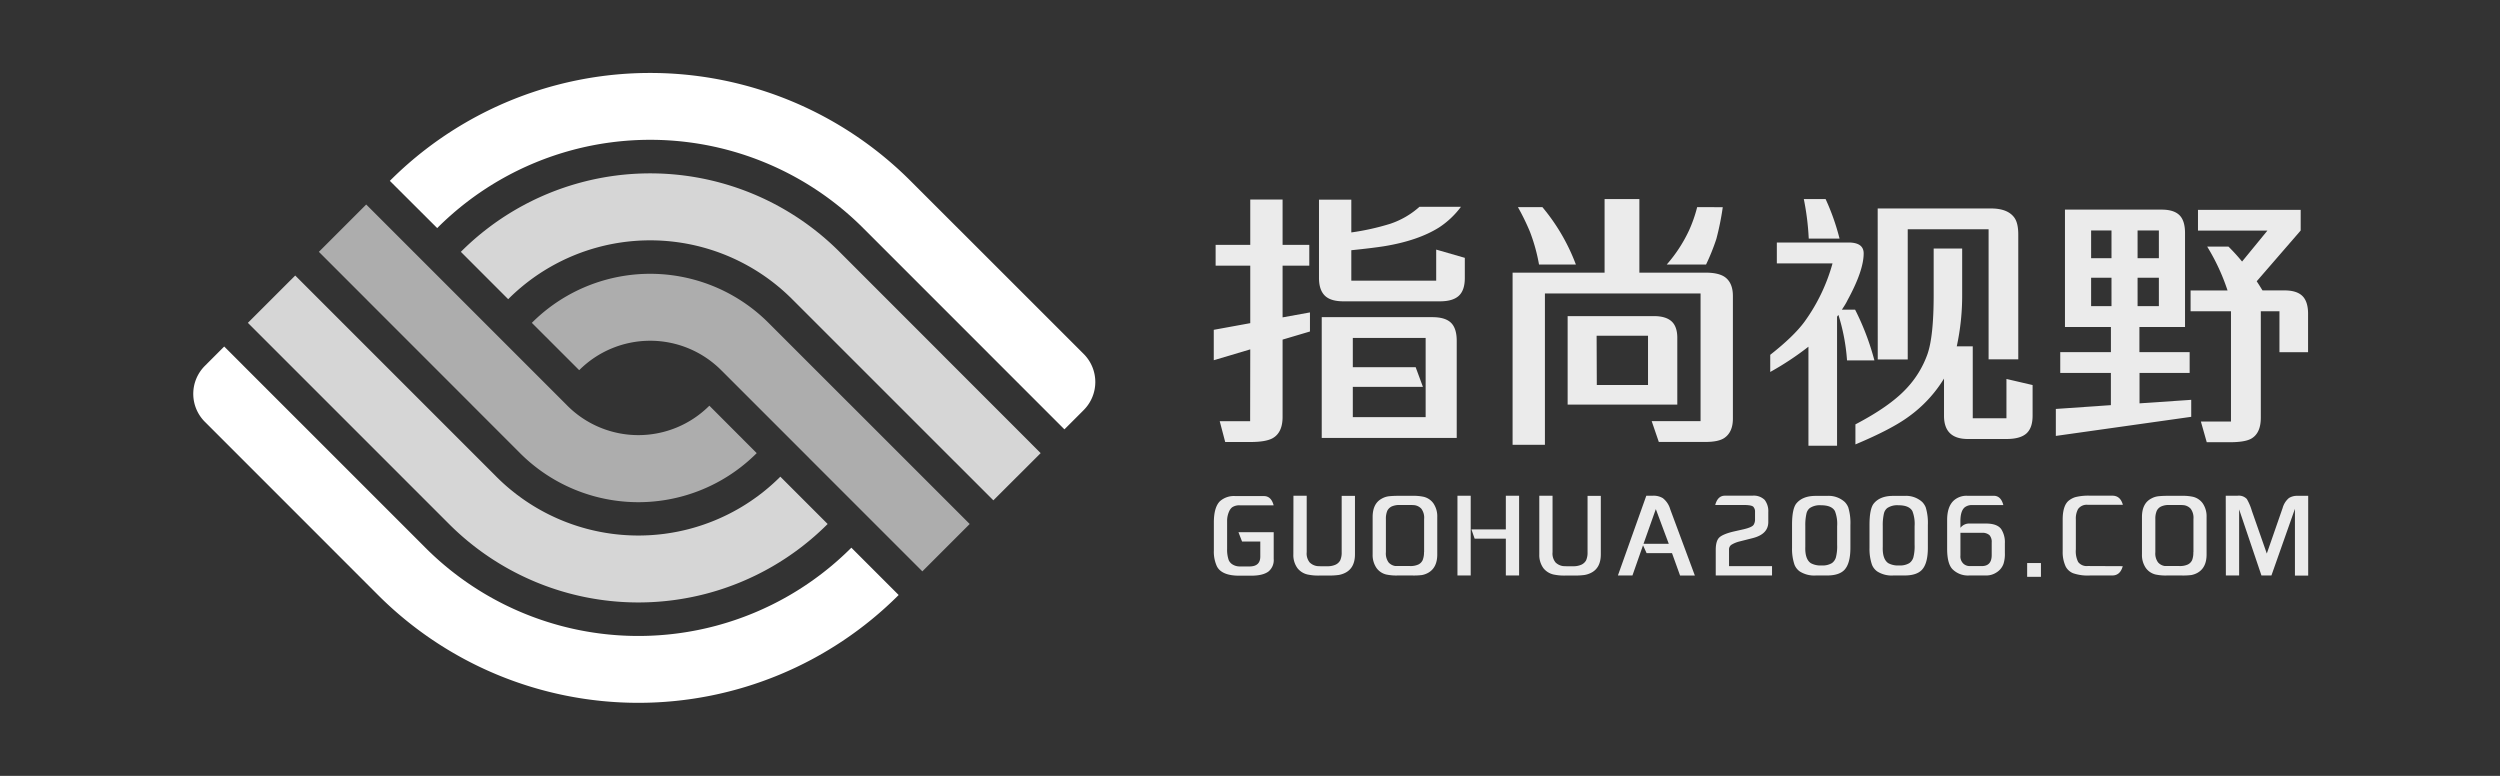
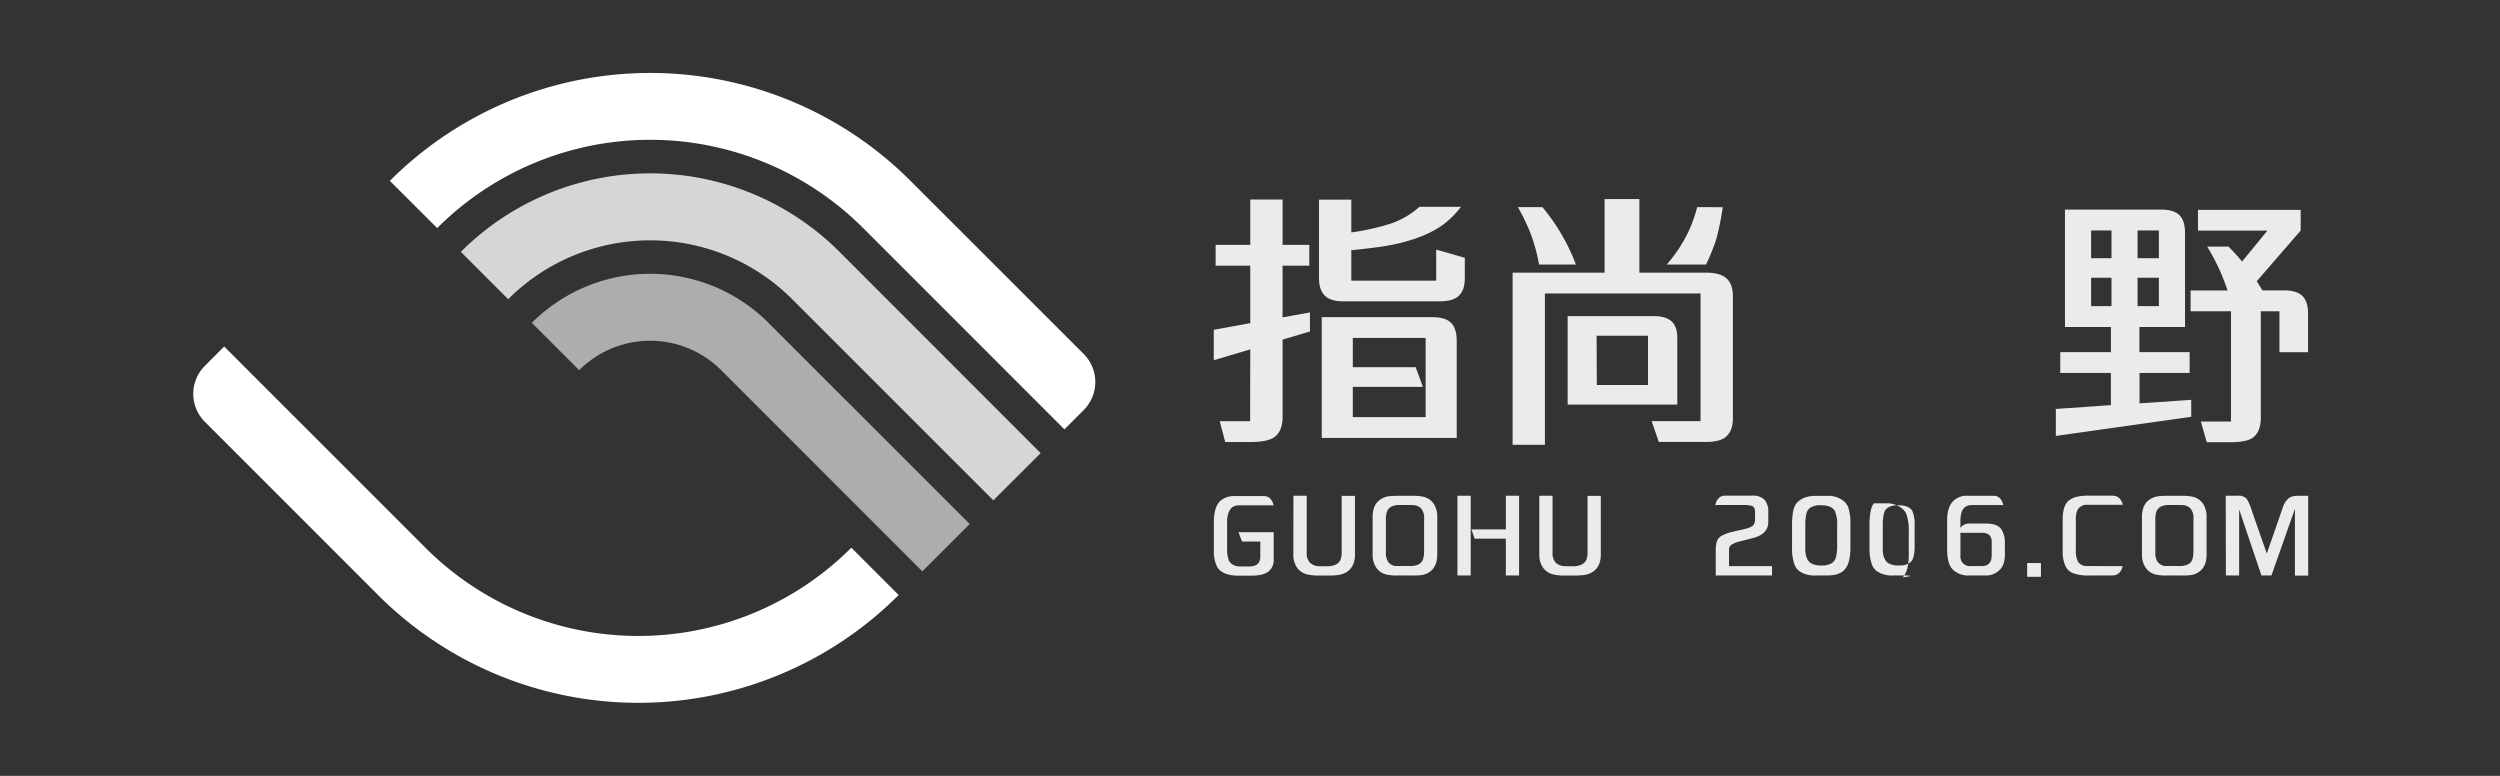
<svg xmlns="http://www.w3.org/2000/svg" id="图层_1" data-name="图层 1" viewBox="0 0 822.05 255.12">
  <rect x="0" y="0" width="822.05" height="255.12" fill="#333333" stroke="none" />
  <defs>
    <style>.cls-1,.cls-2,.cls-3{fill:#fff;}.cls-2{opacity:0.8;}.cls-3{opacity:0.6;}.cls-4{opacity:0.9;}</style>
  </defs>
  <title>画板 2</title>
  <path class="cls-1" d="M279.94,180.09h0a99,99,0,0,1-140.07,0L73.72,113.94l-6.33,6.34a13,13,0,0,0,0,18.45l56.91,56.92a121.07,121.07,0,0,0,171.2,0h0Z" />
-   <path class="cls-2" d="M256.59,156.74h0a66,66,0,0,1-93.38,0L97.07,90.6,81.5,106.16l66.15,66.14a88,88,0,0,0,124.5,0h0Z" />
-   <path class="cls-3" d="M233.25,133.4h0a33,33,0,0,1-46.69,0L120.41,67.25,104.85,82.81,171,149a55,55,0,0,0,77.82,0h0Z" />
  <path class="cls-1" d="M143.76,75h0a99,99,0,0,1,140.07,0L350,141.18l6.34-6.34a13.05,13.05,0,0,0,0-18.45L299.39,59.47a121,121,0,0,0-171.2,0h0Z" />
  <path class="cls-2" d="M167.1,98.38h0a66,66,0,0,1,93.38,0l66.15,66.14L342.19,149,276.05,82.81a88,88,0,0,0-124.51,0h0Z" />
  <path class="cls-3" d="M190.45,121.72h0a33,33,0,0,1,46.69,0l66.14,66.15,15.57-15.57L252.7,106.16a55,55,0,0,0-77.82,0h0Z" />
  <g class="cls-4">
    <path class="cls-1" d="M411.11,114.88l-12,3.57v-10l12-2.19V87.36H399.72V80.52h11.39V65.62h10.63v14.9h8.78v6.84h-8.78v17l9-1.63V109l-9,2.67V137.1q0,5.16-3.29,7-2.25,1.24-7.29,1.24h-8.29l-1.8-6.84h10Zm33.23-38.45a80.72,80.72,0,0,0,12.78-2.84,27.44,27.44,0,0,0,9.64-5.6H480.4a28.29,28.29,0,0,1-7.2,6.8q-7,4.39-18.24,6.2-3.87.6-10.62,1.29v10h27.91V82.07l9.41,2.71v6.63q0,4-1.94,5.82t-6.07,1.85H441.73c-2.8,0-4.82-.62-6.08-1.85s-1.94-3.15-1.94-5.82V65.66h10.63ZM434.61,144V104.29H471q4.18,0,6.08,1.81T479,112V144Zm10.22-6.84h23.95V111.13H444.83v9.61H465.5l2.38,6.46H444.83Z" />
    <path class="cls-1" d="M559.18,96.49H508v49.78H497.37V89.65h30.25V65.45h11.44v24.2H560.8q4.37,0,6.44,1.5,2.57,1.91,2.57,6.16v40.35q0,4.44-2.84,6.37-1.94,1.29-6.17,1.29H545.45l-2.34-6.84h16.07Zm-60-28.37h8a64.88,64.88,0,0,1,11,18.86H506.06a58.14,58.14,0,0,0-3-10.81A76.41,76.41,0,0,0,499.13,68.12Zm16.29,64.93V103.94h28.32q4,0,5.9,1.77t1.84,5.64v21.7Zm9.59-6.46H541.9V110.4H525Zm41.42-58.47a91.19,91.19,0,0,1-2.11,10.46,71.27,71.27,0,0,1-3.38,8.4H548.06a47.49,47.49,0,0,0,7.34-11.24,45.94,45.94,0,0,0,2.66-7.62Z" />
-     <path class="cls-1" d="M605.64,101.83H610a84.34,84.34,0,0,1,6.34,16.67h-9a64.77,64.77,0,0,0-2.83-14.94,3.91,3.91,0,0,0-.45.6v42.41h-9.41V114a96.41,96.41,0,0,1-12.56,8.31v-5.64q7.74-6.08,11.25-10.86a59.61,59.61,0,0,0,9.23-19.2H584.26V79.74h23.55q5,0,5,3.58,0,5.69-5.32,15.41C607,99.77,606.33,100.8,605.64,101.83ZM593.13,65.45h7.16a74.8,74.8,0,0,1,4.59,13H594.75A85.59,85.59,0,0,0,593.13,65.45Zm50.29,48.44h5.26v23.64h11.08V124.61l8.6,2v10.07q0,4-2,5.82t-6.44,1.85H647.06q-7.83,0-7.83-7.62V124.48A42.94,42.94,0,0,1,627.61,137q-5.62,4.14-17.51,9.13v-6.59q11.25-5.89,16.66-11.67a32.13,32.13,0,0,0,7.07-11.54q2-5.85,2-19.33V81.72h9.37V97A78.53,78.53,0,0,1,643.42,113.89Zm-26-45.34h37.28q5.35,0,7.56,2.88,1.4,1.81,1.39,5.73v41h-9.76V75.39H627.3V118.2h-9.86Z" />
    <path class="cls-1" d="M679,68.93h31.83c2.64,0,4.57.61,5.8,1.81s1.85,3.19,1.85,5.86v30.92h-15v8.26H720l0,6.85H703.52v10l17-1.16,0,5.59L676,143.34v-8.87l18.1-1.25V122.63H677.45v-6.85h16.66v-8.26H679Zm15.3,6.85h-6.7v9.13h6.7Zm0,24.89V91.33h-6.7v9.34Zm15.58-15.76V75.78h-7v9.13Zm-7,15.76h7V91.33h-7ZM737.24,86l8.33-10.17H722.74V69h33.77v6.8L742.05,92.49c.54.8,1.17,1.81,1.9,3h7.2c2.7,0,4.66.61,5.9,1.81s1.89,3.17,1.89,5.81v12.71h-9.41V102.35H743.4v35q0,5.17-3.24,6.94c-1.38.74-3.69,1.12-6.93,1.12h-7.61l-1.93-6.81h9.9V102.35H720.31V95.5h12.15a68.51,68.51,0,0,0-6.7-14.42h7A65.65,65.65,0,0,1,737.24,86Z" />
    <path class="cls-1" d="M418.8,166.17h-11a4.17,4.17,0,0,0-2.67.66,3.47,3.47,0,0,0-.81,1,7.52,7.52,0,0,0-.82,3.5v9.15a10.5,10.5,0,0,0,.51,3.65,3.15,3.15,0,0,0,1,1.29,4.4,4.4,0,0,0,2.65.84h3.21q3.54,0,3.54-3.27v-4.93h-6L407.23,175h11.59v8.78a4.84,4.84,0,0,1-1.73,4.15q-1.84,1.37-5.74,1.37h-3.83q-5.81,0-7.38-3.08a11.5,11.5,0,0,1-1-5.19v-9.22q0-5,2-7a6.91,6.91,0,0,1,5.07-1.69h9.38Q418,163.12,418.8,166.17Z" />
    <path class="cls-1" d="M425.31,163h4.36v18.58a4.61,4.61,0,0,0,1,3.38,4.39,4.39,0,0,0,2.44,1.18,14.21,14.21,0,0,0,1.44.05h1.76a6.41,6.41,0,0,0,2.77-.48,3.32,3.32,0,0,0,1.61-1.46,6.19,6.19,0,0,0,.48-2.67V163.06h4.37v19.23c0,2.94-1.07,5-3.19,6.06a7.51,7.51,0,0,1-2.16.71,23.18,23.18,0,0,1-3.38.19H434a16.67,16.67,0,0,1-4.09-.35,5.87,5.87,0,0,1-3.29-2.09,7.29,7.29,0,0,1-1.34-4.52Z" />
    <path class="cls-1" d="M464.28,189.23h-4.61a16,16,0,0,1-3.9-.33,5.54,5.54,0,0,1-3.13-2.11,7.49,7.49,0,0,1-1.29-4.5V170c0-2.93,1-5,3.06-6.07a6.14,6.14,0,0,1,2.32-.75,27,27,0,0,1,2.94-.14h4.61a16,16,0,0,1,3.9.33,5.54,5.54,0,0,1,3.13,2.11A7.53,7.53,0,0,1,472.6,170v12.33q0,4.38-3.06,6.06a6.66,6.66,0,0,1-2,.7A21.56,21.56,0,0,1,464.28,189.23Zm4-7.65V170.67a4.92,4.92,0,0,0-.91-3.38,3.75,3.75,0,0,0-2.2-1.17,12.67,12.67,0,0,0-1.58-.06H460.4a6.12,6.12,0,0,0-2.79.48,3.12,3.12,0,0,0-1.46,1.46,6.75,6.75,0,0,0-.44,2.67v10.91a5,5,0,0,0,.9,3.37,3.7,3.7,0,0,0,2.21,1.17c.25,0,.77,0,1.58,0h3.15a6.21,6.21,0,0,0,2.79-.48,3,3,0,0,0,1.46-1.46A6.71,6.71,0,0,0,468.24,181.58Z" />
    <path class="cls-1" d="M479.24,189.23V163h4.36v26.23Zm4.59-15.16h11.32V163h4.36v26.23h-4.36V177.12H484.89Z" />
    <path class="cls-1" d="M506.15,163h4.36v18.58a4.61,4.61,0,0,0,1,3.38,4.42,4.42,0,0,0,2.44,1.18,14.36,14.36,0,0,0,1.44.05h1.77a6.39,6.39,0,0,0,2.76-.48,3.39,3.39,0,0,0,1.62-1.46,6.19,6.19,0,0,0,.48-2.67V163.06h4.36v19.23c0,2.94-1.06,5-3.19,6.06a7.45,7.45,0,0,1-2.15.71,23.38,23.38,0,0,1-3.38.19h-2.79a16.73,16.73,0,0,1-4.09-.35,5.91,5.91,0,0,1-3.29-2.09,7.35,7.35,0,0,1-1.34-4.52Z" />
-     <path class="cls-1" d="M540.26,179.3l-3.48,9.93H532L541.34,163h2.21a5.87,5.87,0,0,1,3.22.8,7.11,7.11,0,0,1,2.44,3.67l8.09,21.77h-4.86l-2.65-7.36h-8.36Zm.16-.48h8.31l-1.46-3.89h0l-2.8-7.53Z" />
    <path class="cls-1" d="M564.17,189.23v-8.42c0-1.9.37-3.25,1.1-4s2.27-1.42,4.63-2l3.32-.75c1.92-.44,3.06-.94,3.42-1.52a3.24,3.24,0,0,0,.45-1.8v-2.39a2.34,2.34,0,0,0-.58-1.73q-.62-.57-3.15-.57H564q.81-3.06,3.19-3.06h9.07a5.09,5.09,0,0,1,4,1.39,6.1,6.1,0,0,1,1.19,4.05v3.23q0,4-5.19,5.3l-4.34,1.1a9.41,9.41,0,0,0-2.62,1.09,1.87,1.87,0,0,0-.76,1.69v5.32h14.14v3.06Z" />
    <path class="cls-1" d="M600.71,189.23h-3.63a8.84,8.84,0,0,1-5.25-1.31,4.94,4.94,0,0,1-1.77-2.25,16.19,16.19,0,0,1-.8-5.57v-7.51c0-3.57.49-5.94,1.46-7.09q2.06-2.44,6.28-2.44h3.79a7.87,7.87,0,0,1,5.8,2,5.41,5.41,0,0,1,1.17,1.81,17.68,17.68,0,0,1,.69,5.72v7.51q0,5.24-2,7.32Q604.69,189.24,600.71,189.23Zm3.38-10.09V173a11.48,11.48,0,0,0-.73-4.94c-.7-1.28-2.23-1.92-4.57-1.92a5.92,5.92,0,0,0-3.69.92,3.23,3.23,0,0,0-1.1,1.8,17.26,17.26,0,0,0-.38,4.14v6.16s0,.27,0,.67q-.14,4,1.81,5.35a6.6,6.6,0,0,0,3.59.75,5.87,5.87,0,0,0,3.38-.79,3.63,3.63,0,0,0,1.27-1.81A14.54,14.54,0,0,0,604.09,179.14Z" />
-     <path class="cls-1" d="M626.18,189.23h-3.63a8.84,8.84,0,0,1-5.25-1.31,4.94,4.94,0,0,1-1.77-2.25,16.19,16.19,0,0,1-.8-5.57v-7.51c0-3.57.48-5.94,1.46-7.09q2.05-2.44,6.28-2.44h3.78a7.89,7.89,0,0,1,5.81,2,5.41,5.41,0,0,1,1.17,1.81,17.68,17.68,0,0,1,.69,5.72v7.51q0,5.24-2,7.32Q630.16,189.24,626.18,189.23Zm3.38-10.09V173a11.48,11.48,0,0,0-.73-4.94q-1.07-1.92-4.57-1.92a5.92,5.92,0,0,0-3.69.92,3.23,3.23,0,0,0-1.1,1.8,17.26,17.26,0,0,0-.38,4.14v6.16s0,.27,0,.67q-.14,4,1.81,5.35a6.6,6.6,0,0,0,3.59.75,5.87,5.87,0,0,0,3.38-.79,3.63,3.63,0,0,0,1.27-1.81A14.54,14.54,0,0,0,629.56,179.14Z" />
+     <path class="cls-1" d="M626.18,189.23h-3.63a8.84,8.84,0,0,1-5.25-1.31,4.94,4.94,0,0,1-1.77-2.25,16.19,16.19,0,0,1-.8-5.57v-7.51c0-3.57.48-5.94,1.46-7.09h3.78a7.89,7.89,0,0,1,5.81,2,5.41,5.41,0,0,1,1.17,1.81,17.68,17.68,0,0,1,.69,5.72v7.51q0,5.24-2,7.32Q630.16,189.24,626.18,189.23Zm3.38-10.09V173a11.48,11.48,0,0,0-.73-4.94q-1.07-1.92-4.57-1.92a5.92,5.92,0,0,0-3.69.92,3.23,3.23,0,0,0-1.1,1.8,17.26,17.26,0,0,0-.38,4.14v6.16s0,.27,0,.67q-.14,4,1.81,5.35a6.6,6.6,0,0,0,3.59.75,5.87,5.87,0,0,0,3.38-.79,3.63,3.63,0,0,0,1.27-1.81A14.54,14.54,0,0,0,629.56,179.14Z" />
    <path class="cls-1" d="M644.63,173.57a3.57,3.57,0,0,1,3-1.42H653q3.76,0,5.07,1.88a7.94,7.94,0,0,1,1.17,4.61v3.21a10.57,10.57,0,0,1-.44,3.52,5.47,5.47,0,0,1-2.32,2.86,6.05,6.05,0,0,1-3.25,1h-5.69a7.22,7.22,0,0,1-5.57-2.11q-1.71-1.83-1.71-6.67V171q0-4.63,2.4-6.61a6.25,6.25,0,0,1,4.15-1.37h8.75c1.58,0,2.65,1,3.18,3.06h-10.2a3.83,3.83,0,0,0-2.46.71q-1.46,1.17-1.46,4.59Zm0,1.63v7.44a3.27,3.27,0,0,0,1.08,2.8,3.09,3.09,0,0,0,2,.7h3.92q3.28,0,3.28-3.62v-4.13a3.34,3.34,0,0,0-.73-2.42,3.44,3.44,0,0,0-2.48-.77Z" />
    <path class="cls-1" d="M671.1,185.14v4.53h-4.53v-4.53Z" />
    <path class="cls-1" d="M698,186.17q-.82,3.06-3.46,3.06h-7.28a14.76,14.76,0,0,1-5.61-.75,4.81,4.81,0,0,1-2.4-2.17,11.21,11.21,0,0,1-1-5V170.88q0-4.73,2.09-6.34a6.76,6.76,0,0,1,2.06-1.07,17.71,17.71,0,0,1,4.9-.48h7.28c1.76,0,2.91,1,3.46,3H686.48a3.49,3.49,0,0,0-3.17,1.4,6.48,6.48,0,0,0-.73,3.46v9.82a7.85,7.85,0,0,0,.75,4.11,3.5,3.5,0,0,0,3.15,1.34Z" />
    <path class="cls-1" d="M717.25,189.23h-4.61a16,16,0,0,1-3.9-.33,5.54,5.54,0,0,1-3.13-2.11,7.49,7.49,0,0,1-1.29-4.5V170c0-2.93,1-5,3.06-6.07a6.2,6.2,0,0,1,2.32-.75,27,27,0,0,1,2.94-.14h4.61a16,16,0,0,1,3.9.33,5.54,5.54,0,0,1,3.13,2.11,7.53,7.53,0,0,1,1.29,4.52v12.33q0,4.38-3.05,6.06a6.72,6.72,0,0,1-2,.7A21.56,21.56,0,0,1,717.25,189.23Zm4-7.65V170.67a5,5,0,0,0-.9-3.38,3.77,3.77,0,0,0-2.21-1.17,12.67,12.67,0,0,0-1.58-.06h-3.15a6,6,0,0,0-2.78.48,3,3,0,0,0-1.46,1.46,6.55,6.55,0,0,0-.45,2.67v10.91a4.93,4.93,0,0,0,.91,3.37,3.67,3.67,0,0,0,2.21,1.17c.24,0,.76,0,1.57,0h3.15a6.18,6.18,0,0,0,2.79-.48,3,3,0,0,0,1.46-1.46A6.71,6.71,0,0,0,721.21,181.58Z" />
    <path class="cls-1" d="M731.87,163h3.93a3.57,3.57,0,0,1,3,1.08,17.41,17.41,0,0,1,1.67,3.94l4.9,14,5.21-15a6.52,6.52,0,0,1,2.06-3.25,4.92,4.92,0,0,1,2.82-.73h3.52v26.23h-4.36V167.31l-7.73,21.92h-3.28l-7.34-21.73v21.73h-4.36Z" />
  </g>
</svg>